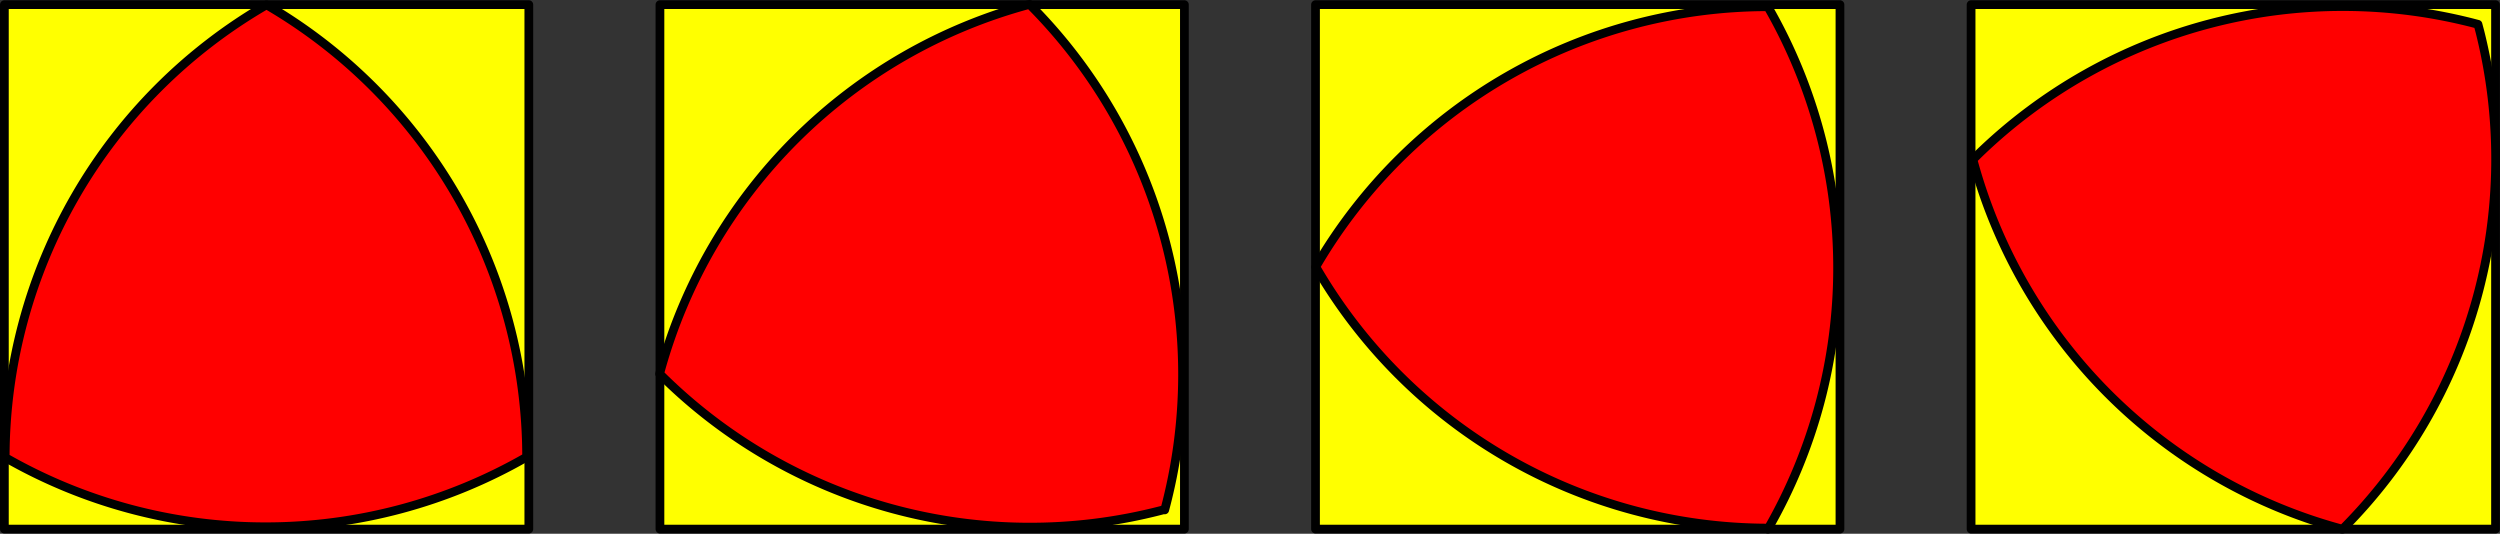
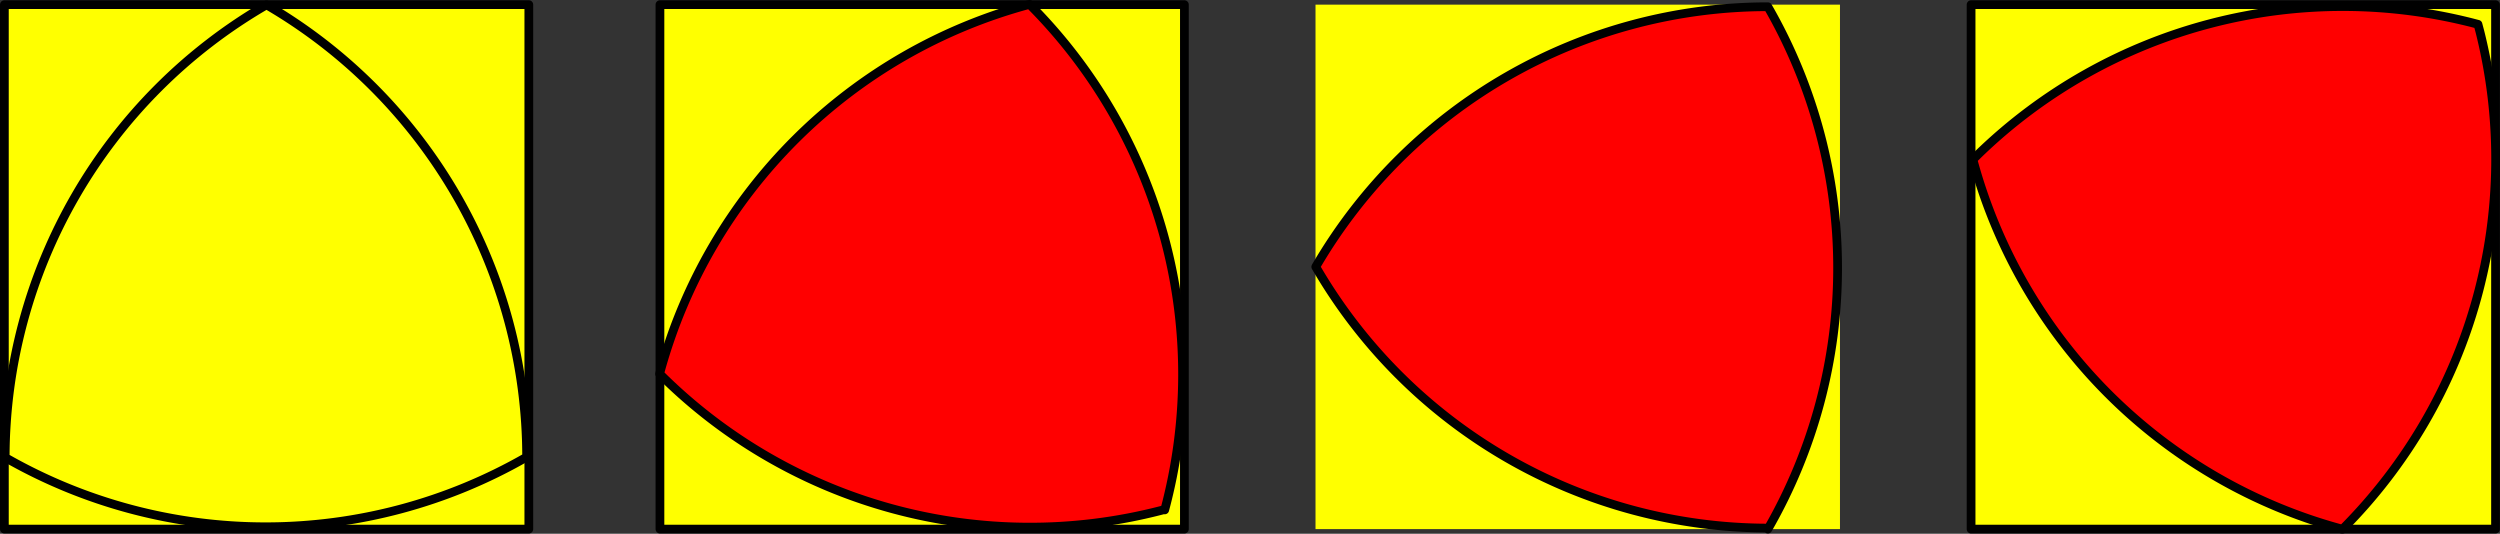
<svg xmlns="http://www.w3.org/2000/svg" viewBox="0 0 274.57 58.62">
  <rect x="0" y="0" width="274.57" height="58.62" fill="#333333" stroke="none" />
  <defs>
    <style>.cls-1{fill:#ff0;}.cls-2{fill:none;stroke:#000;stroke-linecap:round;stroke-linejoin:round;stroke-width:0.96px;}.cls-3{fill:red;fill-rule:evenodd;}</style>
  </defs>
  <g id="Ebene_2" data-name="Ebene 2">
    <g id="Ebene_1-2" data-name="Ebene 1">
      <rect class="cls-1" x="0.48" y="0.51" width="57.6" height="57.6" />
      <rect class="cls-2" x="0.48" y="0.51" width="57.6" height="57.6" />
-       <path class="cls-3" d="M57.84,50.19A57.51,57.51,0,0,0,29.27.53v0A57.49,57.49,0,0,0,.57,50.19H.48a57.51,57.51,0,0,0,57.37,0h0" />
      <path class="cls-2" d="M57.84,50.19A57.51,57.51,0,0,0,29.27.53v0A57.49,57.49,0,0,0,.57,50.19H.48a57.51,57.51,0,0,0,57.37,0h0" />
      <rect class="cls-1" x="216.48" y="0.51" width="57.6" height="57.6" />
      <rect class="cls-2" x="216.48" y="0.51" width="57.6" height="57.6" />
      <path class="cls-3" d="M257.28,58.11A57.53,57.53,0,0,0,272.36,3.46l-.21-.79h0a57.52,57.52,0,0,0-54.88,14.27l-.59.58,0,0a57.51,57.51,0,0,0,40.54,40.59h0" />
      <path class="cls-2" d="M257.28,58.11A57.53,57.53,0,0,0,272.36,3.46l-.21-.79h0a57.52,57.52,0,0,0-54.88,14.27l-.59.58,0,0a57.51,57.51,0,0,0,40.54,40.59h0" />
      <rect class="cls-1" x="72.48" y="0.51" width="57.6" height="57.6" />
      <rect class="cls-2" x="72.48" y="0.51" width="57.6" height="57.6" />
      <path class="cls-3" d="M127.92,56A57.52,57.52,0,0,0,113.65,1.07l-.58-.59,0,0A57.5,57.5,0,0,0,72.54,40.7l-.09.36h0a57.52,57.52,0,0,0,55.07,15l.37-.1" />
      <path class="cls-2" d="M127.92,56A57.52,57.52,0,0,0,113.65,1.07l-.58-.59,0,0A57.5,57.5,0,0,0,72.54,40.7l-.09.36h0a57.52,57.52,0,0,0,55.07,15l.37-.1" />
      <rect class="cls-1" x="144.48" y="0.51" width="57.6" height="57.6" />
-       <rect class="cls-2" x="144.48" y="0.51" width="57.6" height="57.6" />
      <path class="cls-3" d="M194.16,58.11a57.53,57.53,0,0,0,0-57.37h0l0,0a57.49,57.49,0,0,0-49.58,28.44s-.05.08-.07.13h0A57.51,57.51,0,0,0,194.16,58" />
      <path class="cls-2" d="M194.16,58.11a57.53,57.53,0,0,0,0-57.37h0l0,0a57.49,57.49,0,0,0-49.58,28.44s-.05.08-.07.13h0A57.51,57.51,0,0,0,194.16,58" />
    </g>
  </g>
</svg>